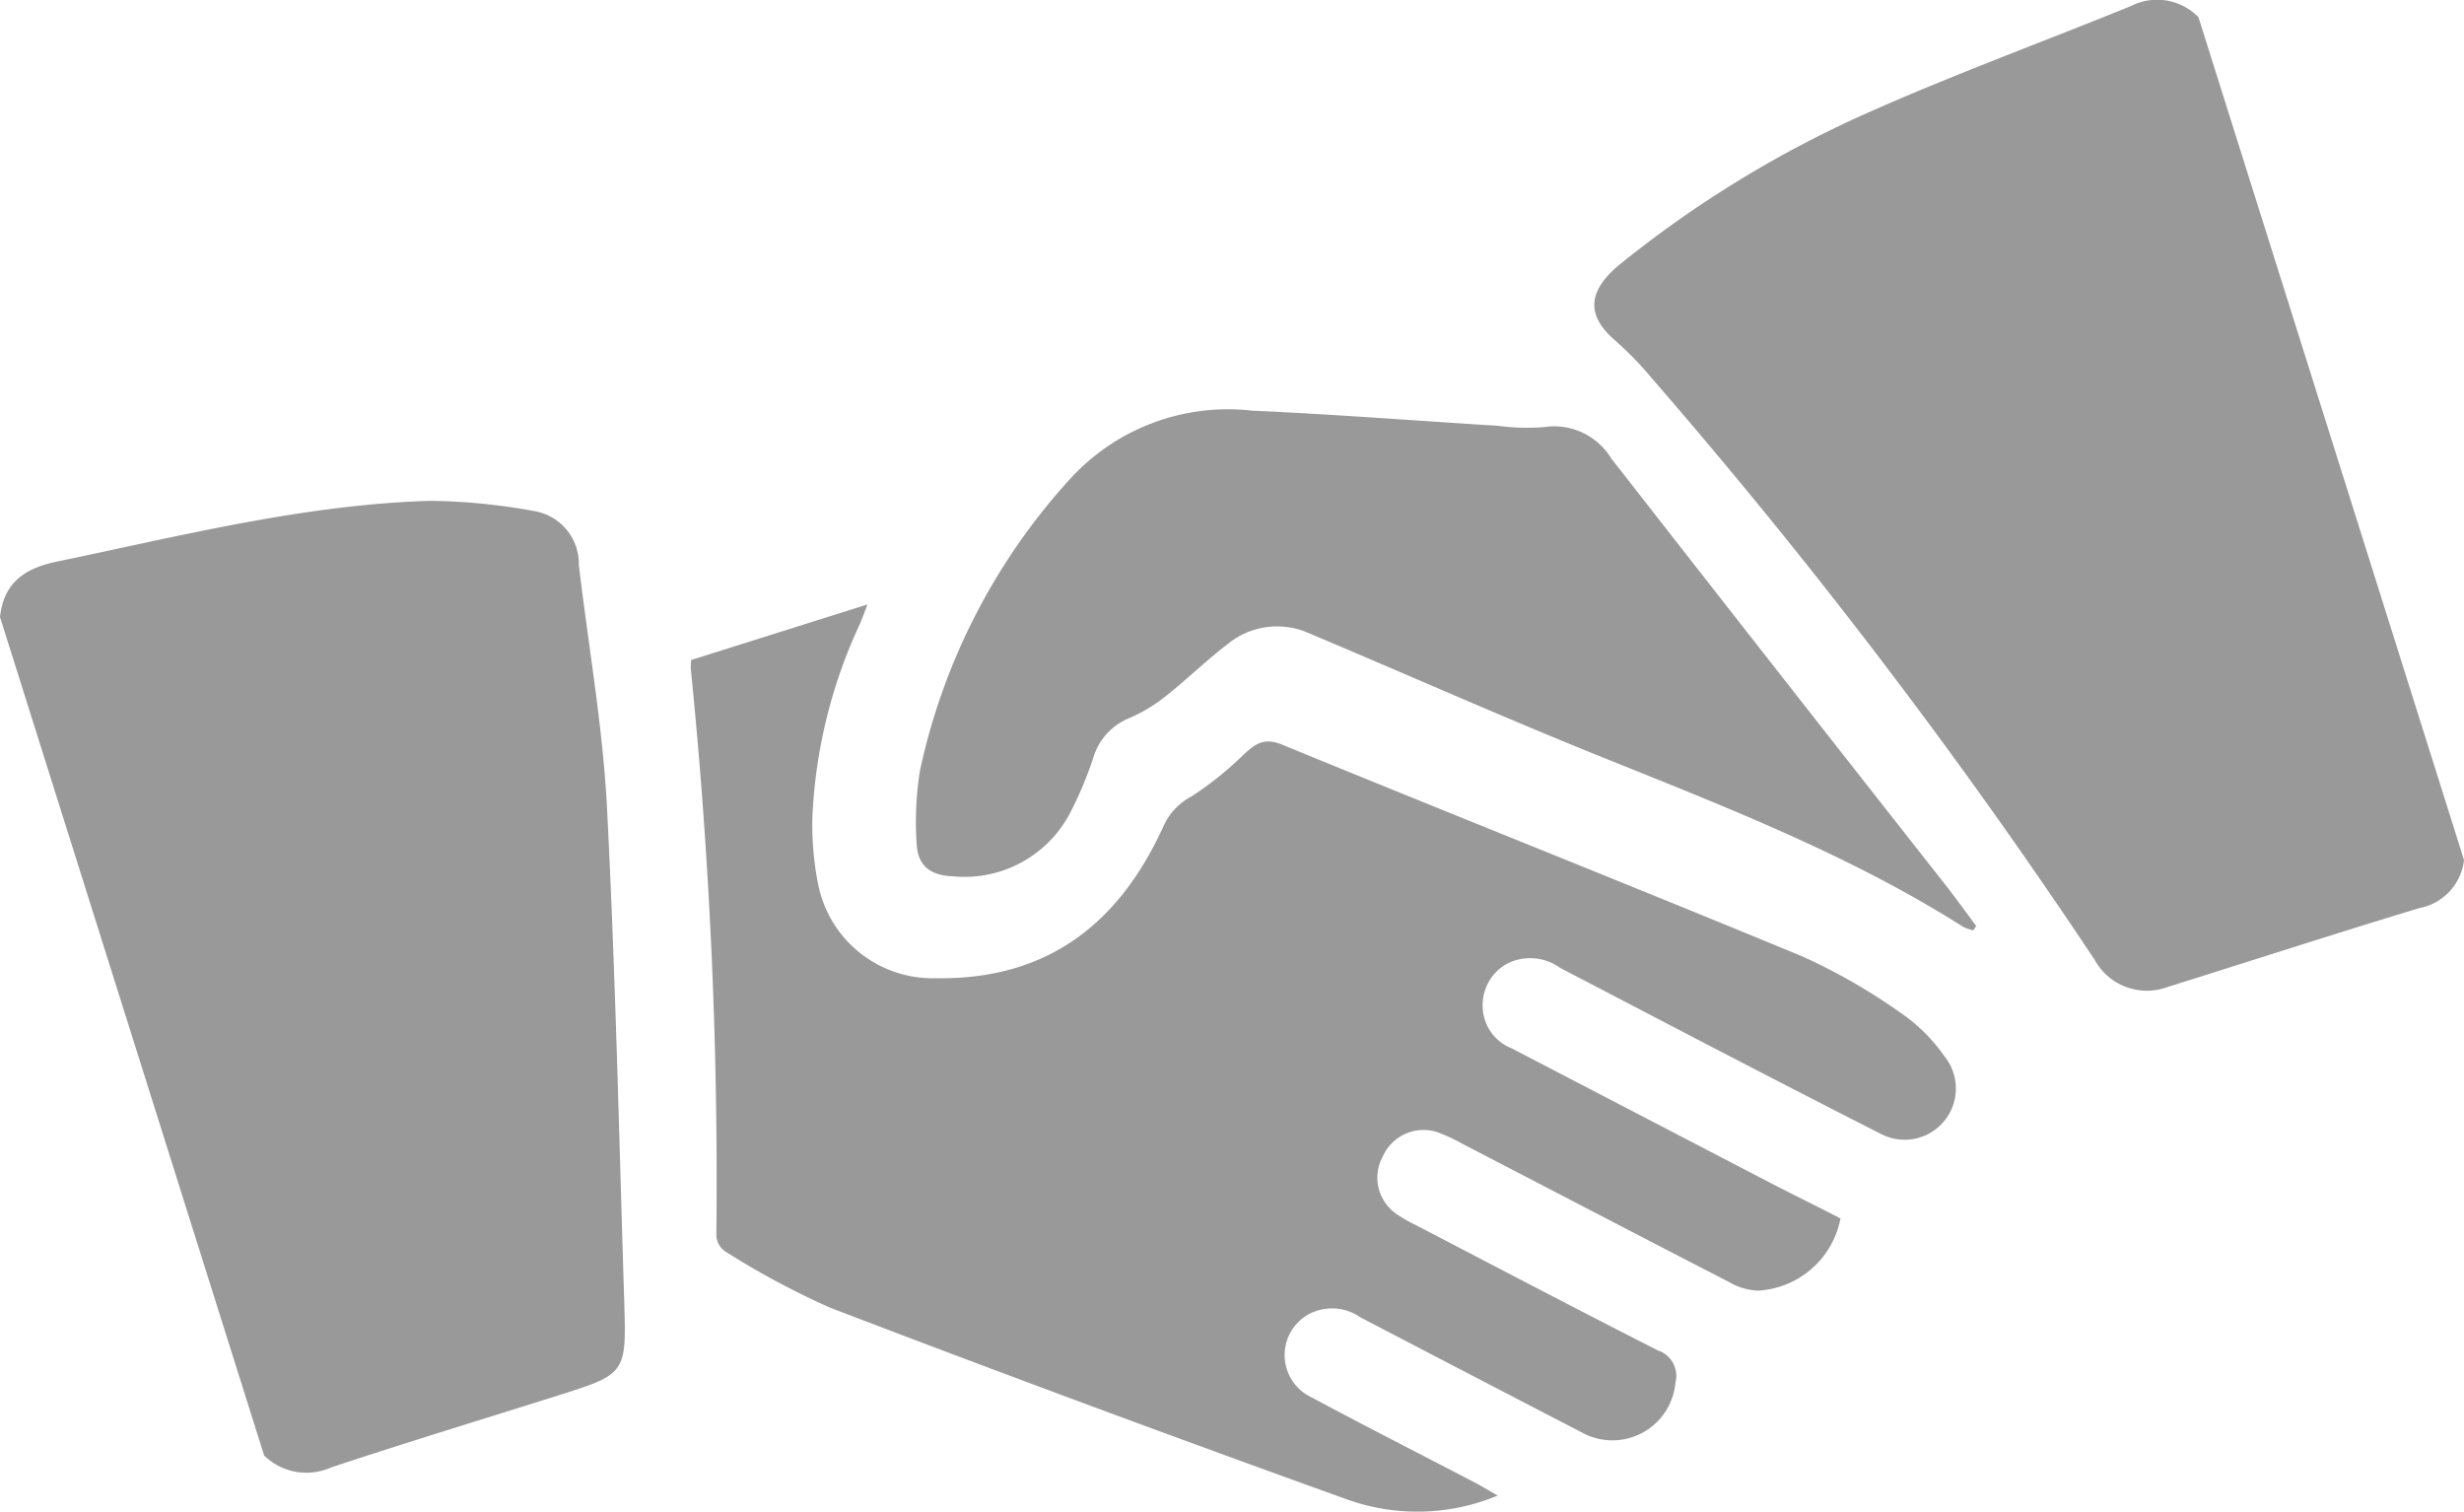
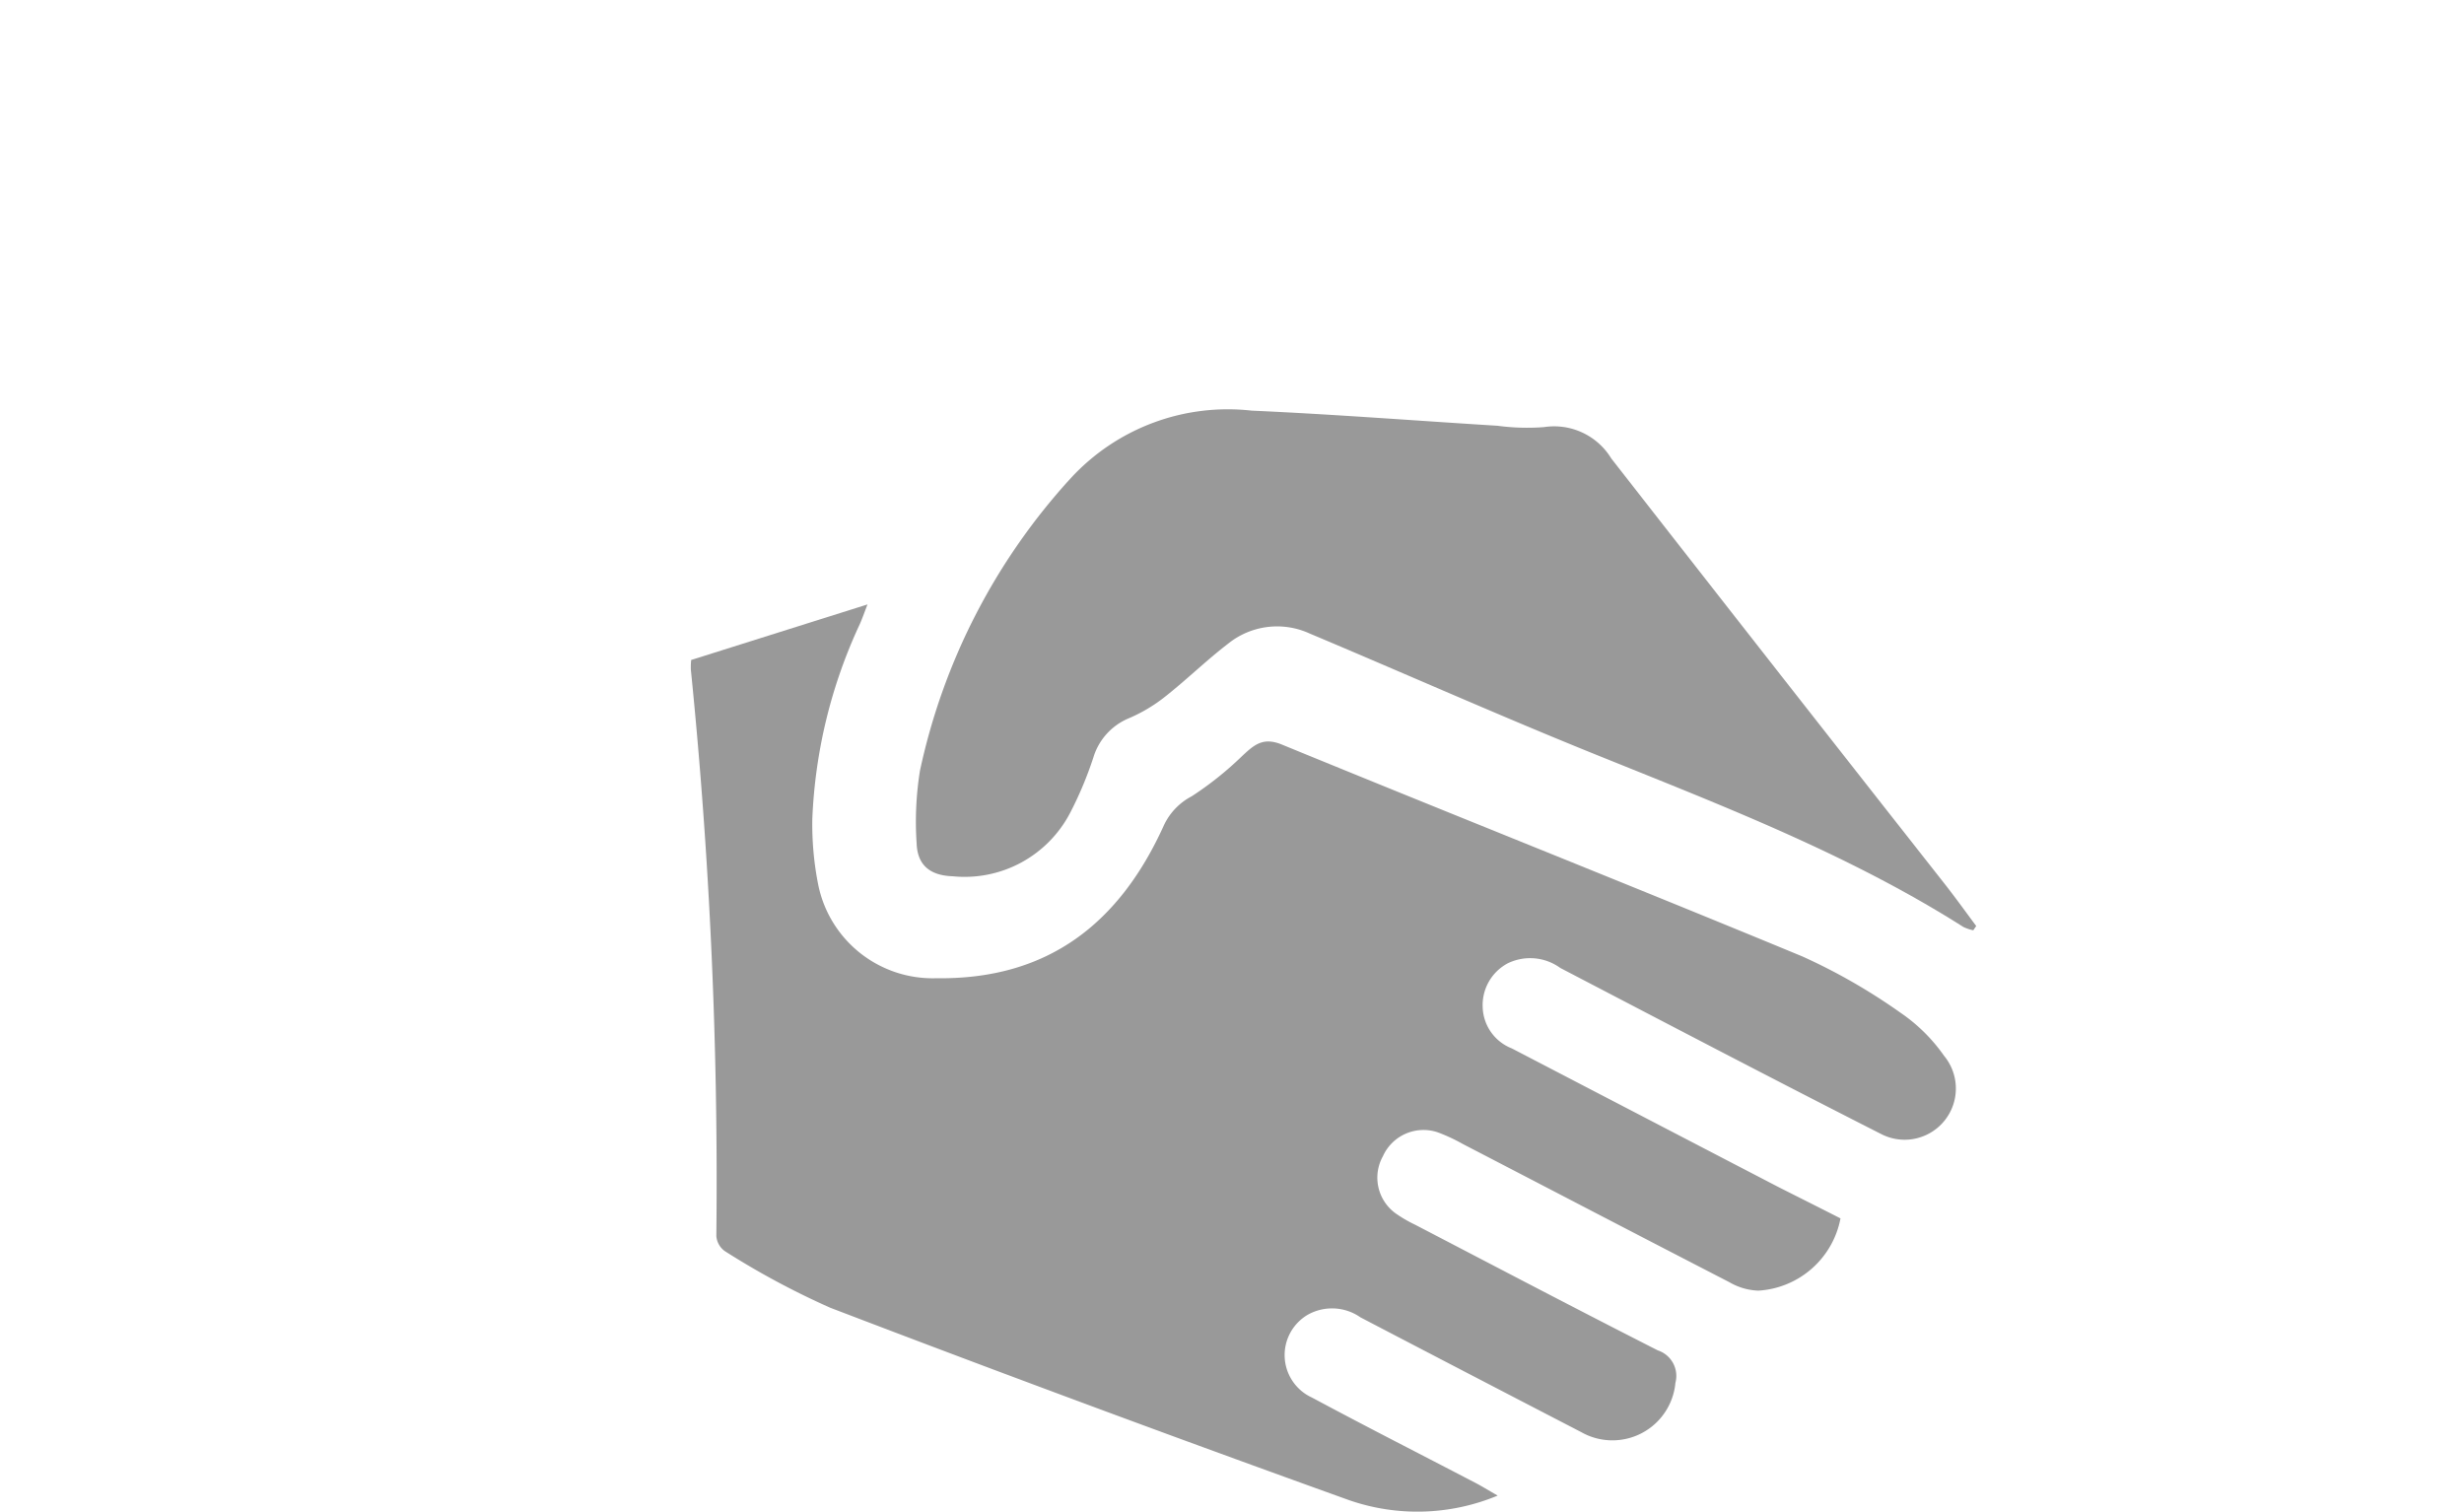
<svg xmlns="http://www.w3.org/2000/svg" width="86.976" height="53.353" viewBox="0 0 86.976 53.353">
  <g id="Groupe_183" data-name="Groupe 183" transform="translate(-838.091 -218.321)">
-     <path id="Tracé_249" data-name="Tracé 249" d="M925.067,248.675a1.952,1.952,0,0,1-1.581,1.7c-2.977.9-5.938,1.862-8.907,2.792a2.1,2.1,0,0,1-2.549-.967,201.386,201.386,0,0,0-15.666-20.568,11.722,11.722,0,0,0-1.253-1.287c-1.066-.913-.967-1.785.192-2.72a39.23,39.23,0,0,1,8.593-5.269c3.1-1.386,6.29-2.549,9.434-3.83a2.028,2.028,0,0,1,2.365.406Z" fill="#999" />
-     <path id="Tracé_250" data-name="Tracé 250" d="M838.091,240.1c.134-1.219.87-1.723,2.035-1.963,4.348-.9,8.664-2,13.128-2.138a21.224,21.224,0,0,1,3.639.352,1.89,1.89,0,0,1,1.631,1.915c.335,2.846.842,5.681.992,8.536.3,5.827.429,11.663.611,17.5.078,2.5.045,2.524-2.342,3.276-2.668.84-5.345,1.656-8,2.536a2.134,2.134,0,0,1-2.37-.419Z" fill="#999" />
    <path id="Tracé_251" data-name="Tracé 251" d="M903.058,261.326a3.144,3.144,0,0,1-2.9,2.55,2.173,2.173,0,0,1-1.026-.3c-3.137-1.615-6.265-3.248-9.4-4.873a6.318,6.318,0,0,0-.85-.4,1.57,1.57,0,0,0-1.976.829,1.554,1.554,0,0,0,.462,2.026,4.674,4.674,0,0,0,.676.392c2.852,1.484,5.7,2.98,8.564,4.434a.949.949,0,0,1,.623,1.146,2.233,2.233,0,0,1-3.328,1.738q-3.9-2.019-7.792-4.05a1.749,1.749,0,0,0-1.857-.091,1.648,1.648,0,0,0,.15,2.924c1.911,1.026,3.846,2.008,5.769,3.011.222.116.434.248.784.448a7.364,7.364,0,0,1-5.254.158q-9.183-3.3-18.3-6.786a28.35,28.35,0,0,1-3.726-2,.719.719,0,0,1-.3-.536,179.4,179.4,0,0,0-.9-19.993,2.553,2.553,0,0,1,.012-.337l6.224-1.961c-.11.282-.181.488-.268.687a17.969,17.969,0,0,0-1.68,6.877,10.916,10.916,0,0,0,.208,2.33,4.122,4.122,0,0,0,4.17,3.3c3.956.056,6.477-1.957,8.033-5.4a2.209,2.209,0,0,1,.98-1.021,11.831,11.831,0,0,0,1.8-1.44c.417-.388.728-.656,1.388-.385,6.116,2.51,12.261,4.949,18.369,7.477a20.8,20.8,0,0,1,3.459,1.984,6,6,0,0,1,1.544,1.526,1.808,1.808,0,0,1-2.2,2.77c-3.8-1.928-7.572-3.905-11.35-5.874a1.808,1.808,0,0,0-1.856-.162,1.67,1.67,0,0,0-.882,1.554,1.613,1.613,0,0,0,1.028,1.448q4.7,2.445,9.391,4.883C901.574,260.577,902.3,260.939,903.058,261.326Z" fill="#999" />
    <path id="Tracé_252" data-name="Tracé 252" d="M907.745,251.157a1.547,1.547,0,0,1-.346-.115c-4.153-2.636-8.73-4.365-13.259-6.2-3.293-1.336-6.541-2.782-9.818-4.159a2.756,2.756,0,0,0-2.878.356c-.765.586-1.459,1.265-2.216,1.864a5.594,5.594,0,0,1-1.263.759,2.183,2.183,0,0,0-1.277,1.387,13.037,13.037,0,0,1-.814,1.946,4.2,4.2,0,0,1-4.157,2.255c-.821-.028-1.242-.412-1.27-1.158a11.378,11.378,0,0,1,.117-2.565,22.157,22.157,0,0,1,5.322-10.326,7.535,7.535,0,0,1,6.388-2.386c2.894.129,5.784.355,8.676.534a7.855,7.855,0,0,0,1.64.048,2.361,2.361,0,0,1,2.377,1.106q5.87,7.521,11.77,15.018c.382.487.742.99,1.112,1.485Z" fill="#999" />
  </g>
</svg>